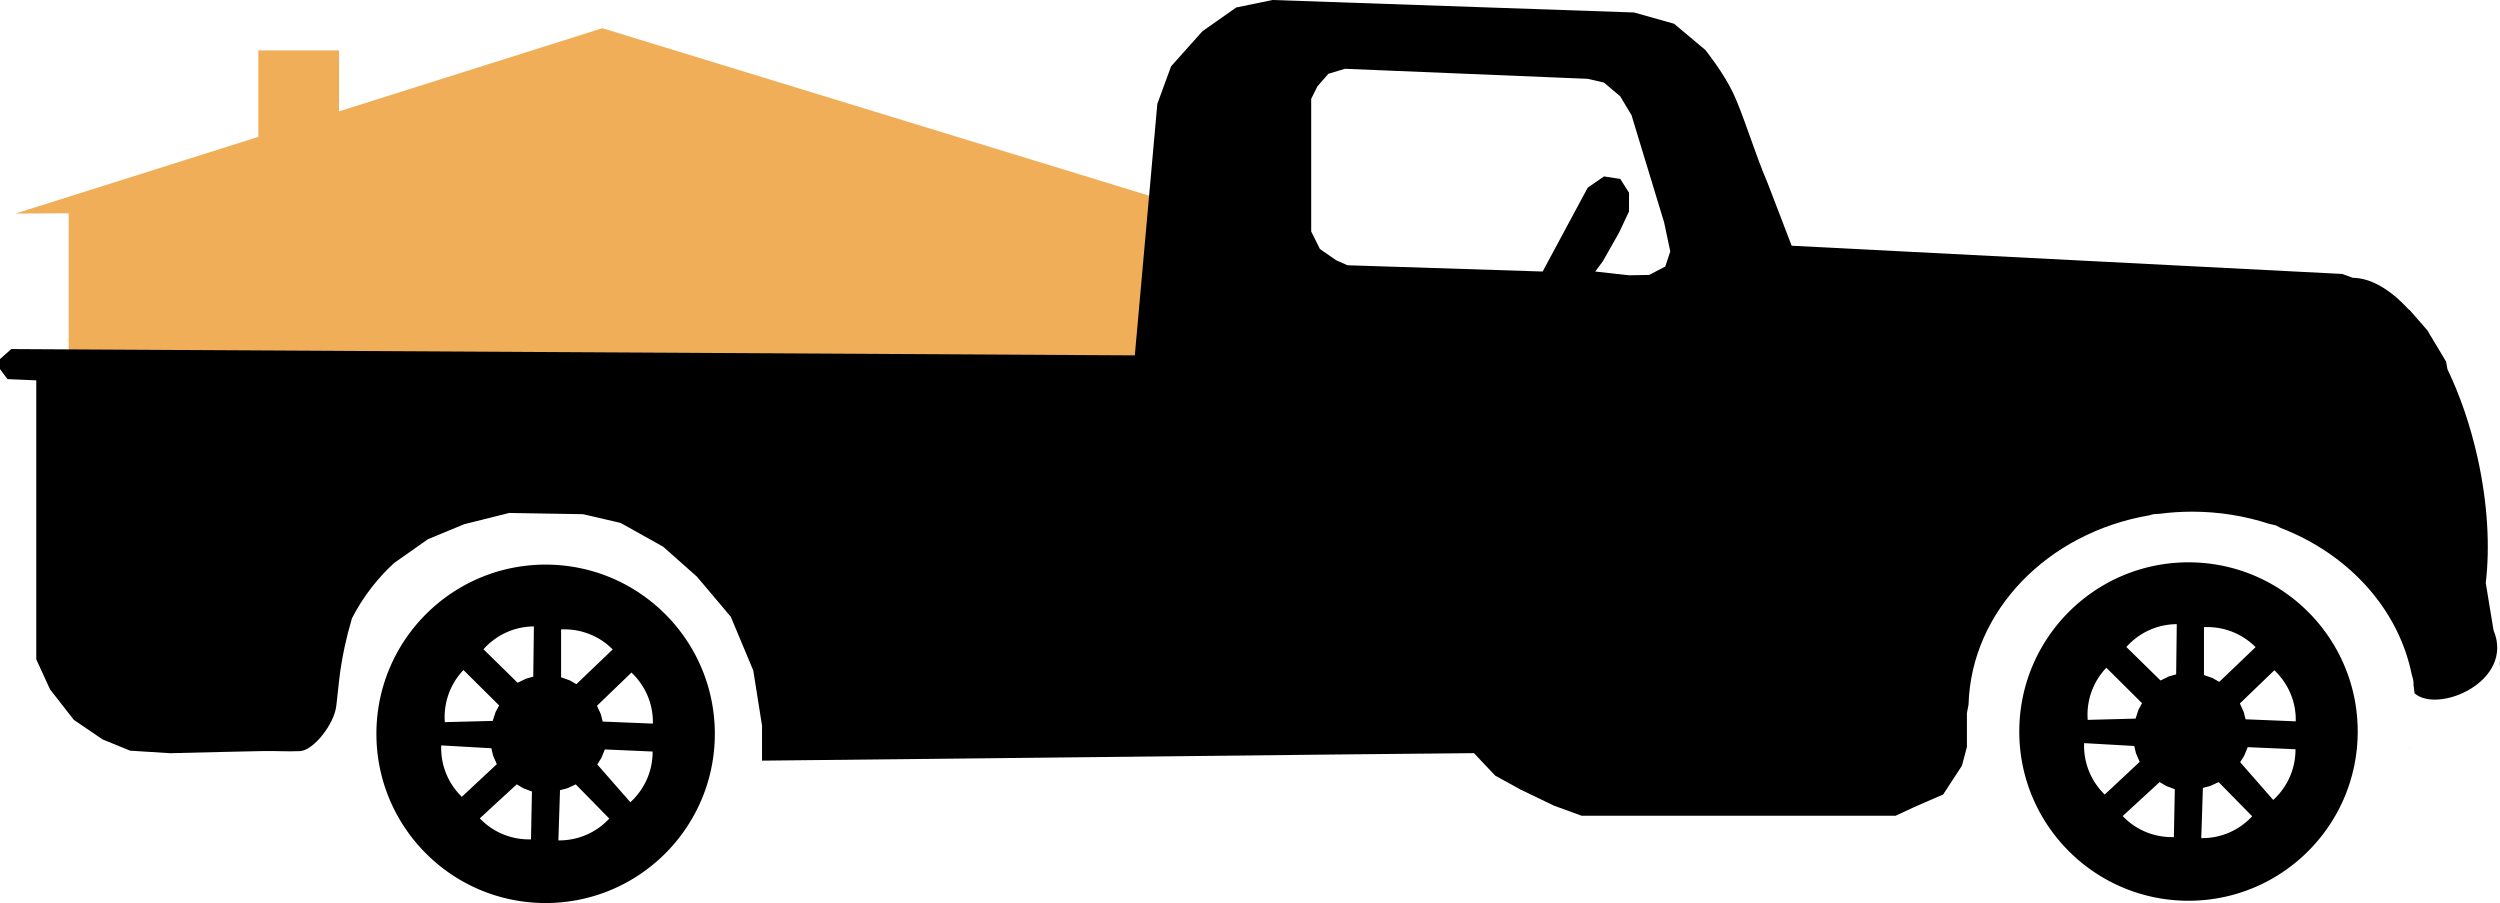
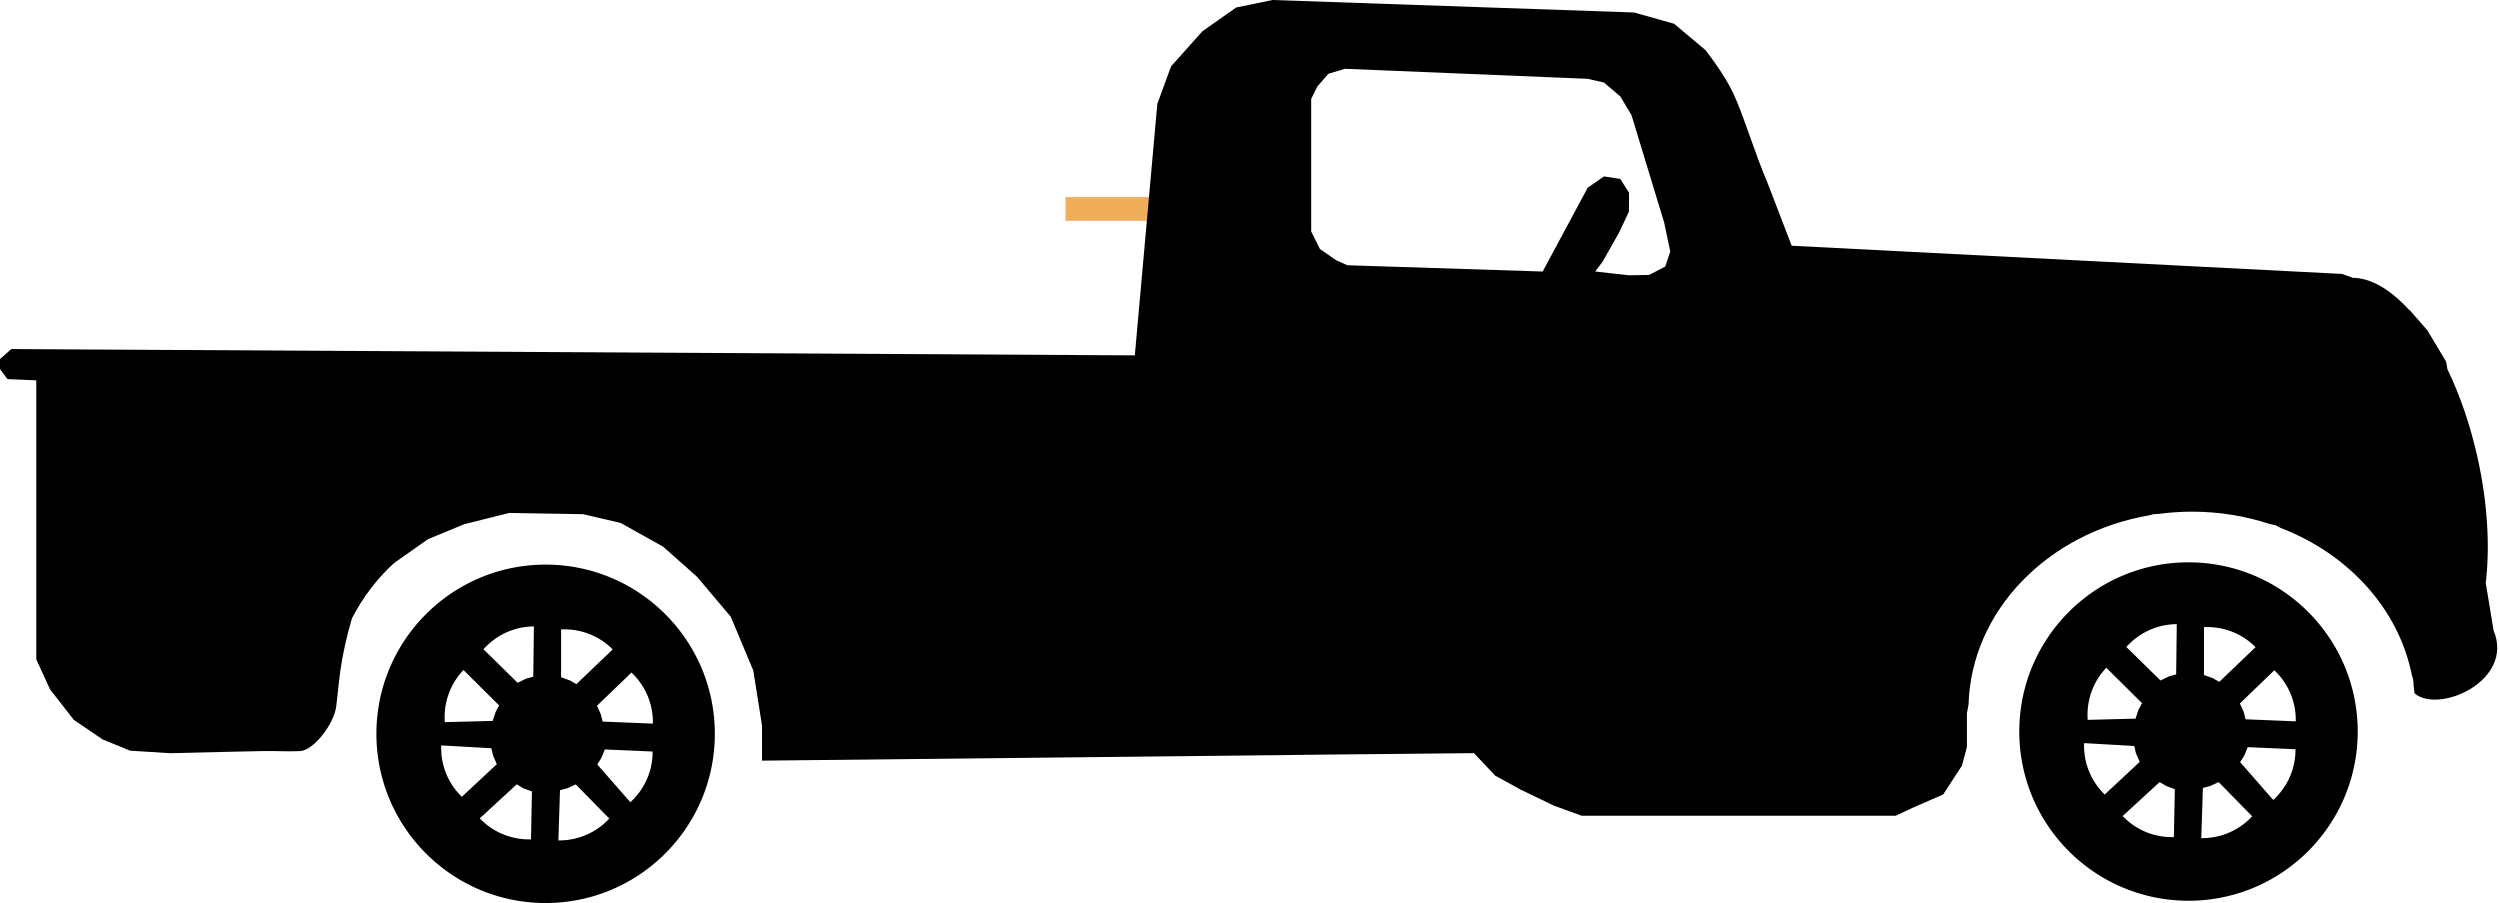
<svg xmlns="http://www.w3.org/2000/svg" id="Calque_1" viewBox="0 0 526.56 190.2">
  <defs>
    <style>.cls-2{fill:#f0ae59}</style>
  </defs>
  <path class="cls-2" d="M224.42 41.51h18v5h-18z" />
  <path id="Roue_gauche" d="M79.28 154.56c0 19.68 15.96 35.64 35.64 35.64s35.64-15.96 35.64-35.64-15.96-35.64-35.64-35.64-35.64 15.96-35.64 35.64zm49.76-17.77-7.64 7.31-1.38-.79-1.84-.66v-10.08c1.32-.06 3.75 0 6.46 1.19 2.11.92 3.56 2.17 4.41 3.03zm8.47 15.62-10.57-.43-.39-1.54-.81-1.79 7.26-6.99c.96.9 2.6 2.7 3.63 5.47.8 2.16.91 4.07.88 5.28zm-4.74 16.56-6.97-7.96.85-1.35.74-1.81 10.07.44c0 1.32-.16 3.75-1.47 6.4a14.522 14.522 0 0 1-3.22 4.28zM117.61 177l.34-10.57 1.54-.4 1.78-.82 7.06 7.2c-.9.97-2.68 2.63-5.44 3.67-2.15.82-4.06.94-5.27.93zm-19.99-35.87 7.51 7.45-.75 1.4-.61 1.86-10.08.26a14.34 14.34 0 0 1 3.93-10.98zm14.7 1.39-1.53.43-1.76.86-7.2-7.06c.88-.98 2.63-2.68 5.37-3.78 2.13-.86 4.04-1.02 5.25-1.03l-.13 10.58zm-11.26 29.84 7.78-7.16 1.37.82 1.83.69-.2 10.08c-1.32.04-3.75-.07-6.43-1.31-2.09-.96-3.52-2.24-4.35-3.12zM92.93 157l10.56.6.37 1.55.78 1.8-7.37 6.88c-.94-.92-2.56-2.74-3.54-5.53-.76-2.17-.84-4.08-.8-5.29z" />
  <path id="Roue_droite" d="M425.31 154.08c0 19.68 15.96 35.64 35.64 35.64s35.64-15.96 35.64-35.64-15.96-35.64-35.64-35.64-35.64 15.96-35.64 35.64zm49.76-17.77-7.64 7.31-1.38-.79-1.84-.66v-10.08c1.32-.06 3.75 0 6.46 1.19 2.11.92 3.56 2.17 4.41 3.03zm8.47 15.62-10.57-.43-.39-1.54-.81-1.79 7.26-6.99c.96.9 2.6 2.7 3.63 5.47.8 2.16.91 4.07.88 5.28zm-4.74 16.56-6.97-7.96.85-1.35.74-1.81 10.07.44c0 1.32-.16 3.75-1.47 6.4a14.522 14.522 0 0 1-3.22 4.28zm-15.16 8.03.34-10.57 1.54-.4 1.78-.82 7.06 7.2c-.9.97-2.68 2.63-5.44 3.67-2.15.82-4.06.94-5.27.93zm-19.99-35.87 7.51 7.45-.75 1.4-.61 1.86-10.08.26a14.34 14.34 0 0 1 3.93-10.98zm14.7 1.39-1.53.43-1.76.86-7.2-7.06c.88-.98 2.63-2.68 5.37-3.78 2.13-.86 4.04-1.02 5.25-1.03l-.13 10.58zm-11.26 29.84 7.78-7.16 1.37.82 1.83.69-.2 10.08c-1.32.04-3.75-.07-6.43-1.31-2.09-.96-3.52-2.24-4.35-3.12zm-8.13-15.36 10.56.6.37 1.55.78 1.8-7.37 6.88c-.94-.92-2.56-2.74-3.54-5.53-.76-2.17-.84-4.08-.8-5.29z" />
-   <path class="cls-2" d="M250.83 43.91c-30.9-9.46-93.07-28.51-123.96-37.97L71.41 23.45V10.62h-17v18.21L3.26 44.98l11.21-.05v41.45h227.91V44.03h-18.19l26.64-.11z" />
-   <path style="fill:none" d="m343.64 24.24-2.37-3.95-3.43-2.9-3.42-.79-51.13-2.11-3.49 1.06-2.3 2.63-1.32 2.64v27.93l1.84 3.69 3.43 2.37 2.37 1.06 41.11 1.32 9.49-17.66 3.42-2.37 3.43.52 1.84 2.9v3.96l-2.1 4.48-3.43 6.06-1.58 2.11 7.11.79 4.24-.07 3.41-1.78 1.05-3.16-1.3-6.13-6.87-22.6z" />
-   <path d="m526.53 139.93-.19-1 .22 1.42-.03-.42zM507.56 157.59l.03.03-.03-.22v.19z" />
  <path d="m525.21 132.82-1.65-10.04c.9-7.61.41-16.77-1.72-26.36-1.53-6.89-3.73-13.21-6.35-18.65l-.29-1.62-3.95-6.59-3.69-4.22-.32-.24c-3.8-4.14-7.85-6.54-11.7-6.59l-2.21-.81-115.96-5.94-5-13.03c-2.9-6.77-5.14-14.53-7.38-19.24-2.03-4.26-5.8-8.96-5.8-8.96L352.6 5l-8.43-2.37L268.01 0l-7.64 1.58-7.12 5.01-6.59 7.38-2.9 7.91-4.74 52.97L2.37 73.52 0 75.63v2.11l1.58 2.11 6.06.26v58.77l2.9 6.32 5.01 6.42 6.06 4.12 5.8 2.37 8.43.53 10.8-.26 8.29-.18c3.6-.08 5.27.14 8.27 0 2.84-.14 7.2-5.71 7.63-9.52.57-5.14.69-6.41 1.01-8.45.38-2.39 1.05-5.84 2.29-10 1-1.95 2.36-4.23 4.21-6.6 1.6-2.05 3.22-3.72 4.67-5.05 2.37-1.67 4.74-3.34 7.12-5.01l7.64-3.16 9.49-2.37 15.55.26 7.91 1.84 8.96 5.01 7.12 6.32 7.12 8.43 4.74 11.33 1.84 11.6v7.38l123.07-1.32 26.88-.26 4.48 4.74 5.27 2.9 7.12 3.43 5.8 2.11h66.15l3.95-1.84 6.06-2.64 3.95-6.06 1.05-3.95v-7.12l.34-1.79c.58-19.82 16.74-36.2 38.02-39.86l.91-.25 1.25-.08c2.24-.29 4.53-.45 6.86-.45h.07c5.69 0 11.13.91 16.18 2.55l1.46.34.98.53c14.26 5.48 24.85 17.03 27.64 30.98.27.82.4 1.49.34 1.94.09.64.17 1.28.23 1.92 5.04 4.37 21.06-2.58 16.66-13.23zM350.76 56.13l-3.41 1.78-4.24.07-7.12-.79 1.58-2.11 3.43-6.06 2.11-4.48v-3.95l-1.84-2.9-3.43-.53-3.43 2.37-9.49 17.66-41.11-1.32-2.37-1.05-3.43-2.37-1.84-3.69V20.82l1.32-2.64 2.3-2.64 3.49-1.05 51.12 2.11 3.43.79 3.43 2.9 2.37 3.95 6.87 22.59 1.3 6.13-1.05 3.16z" />
</svg>